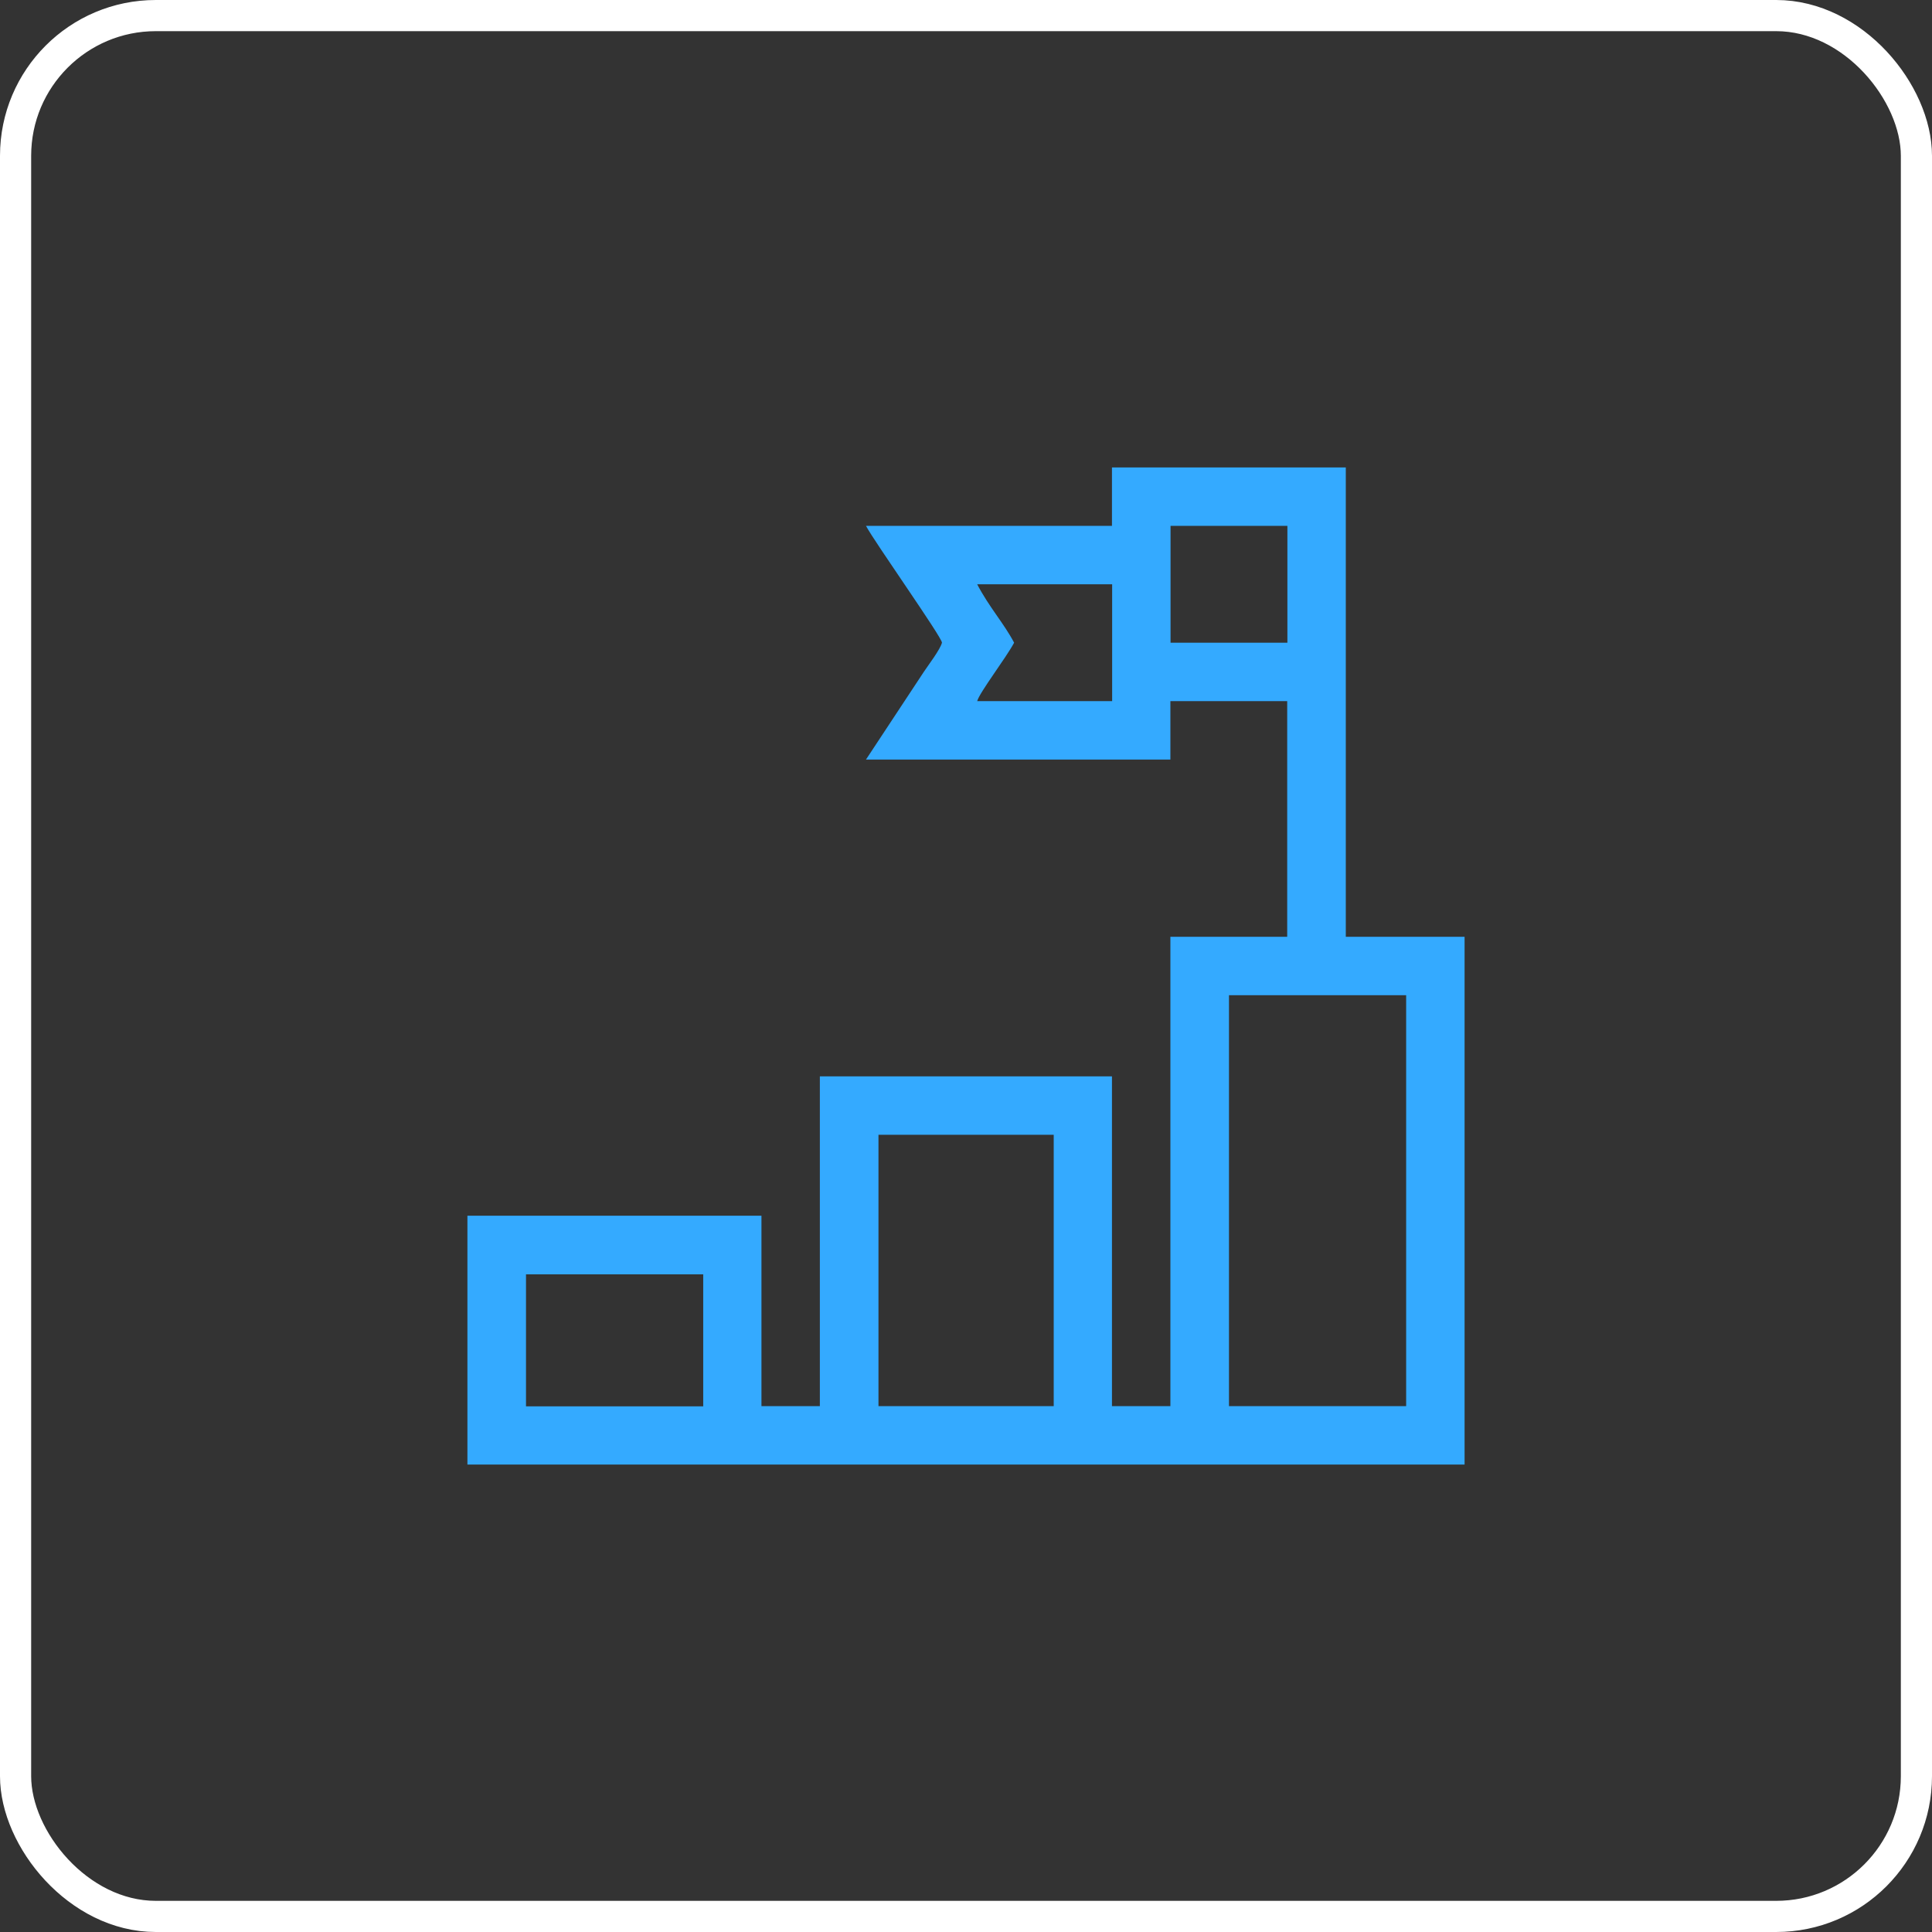
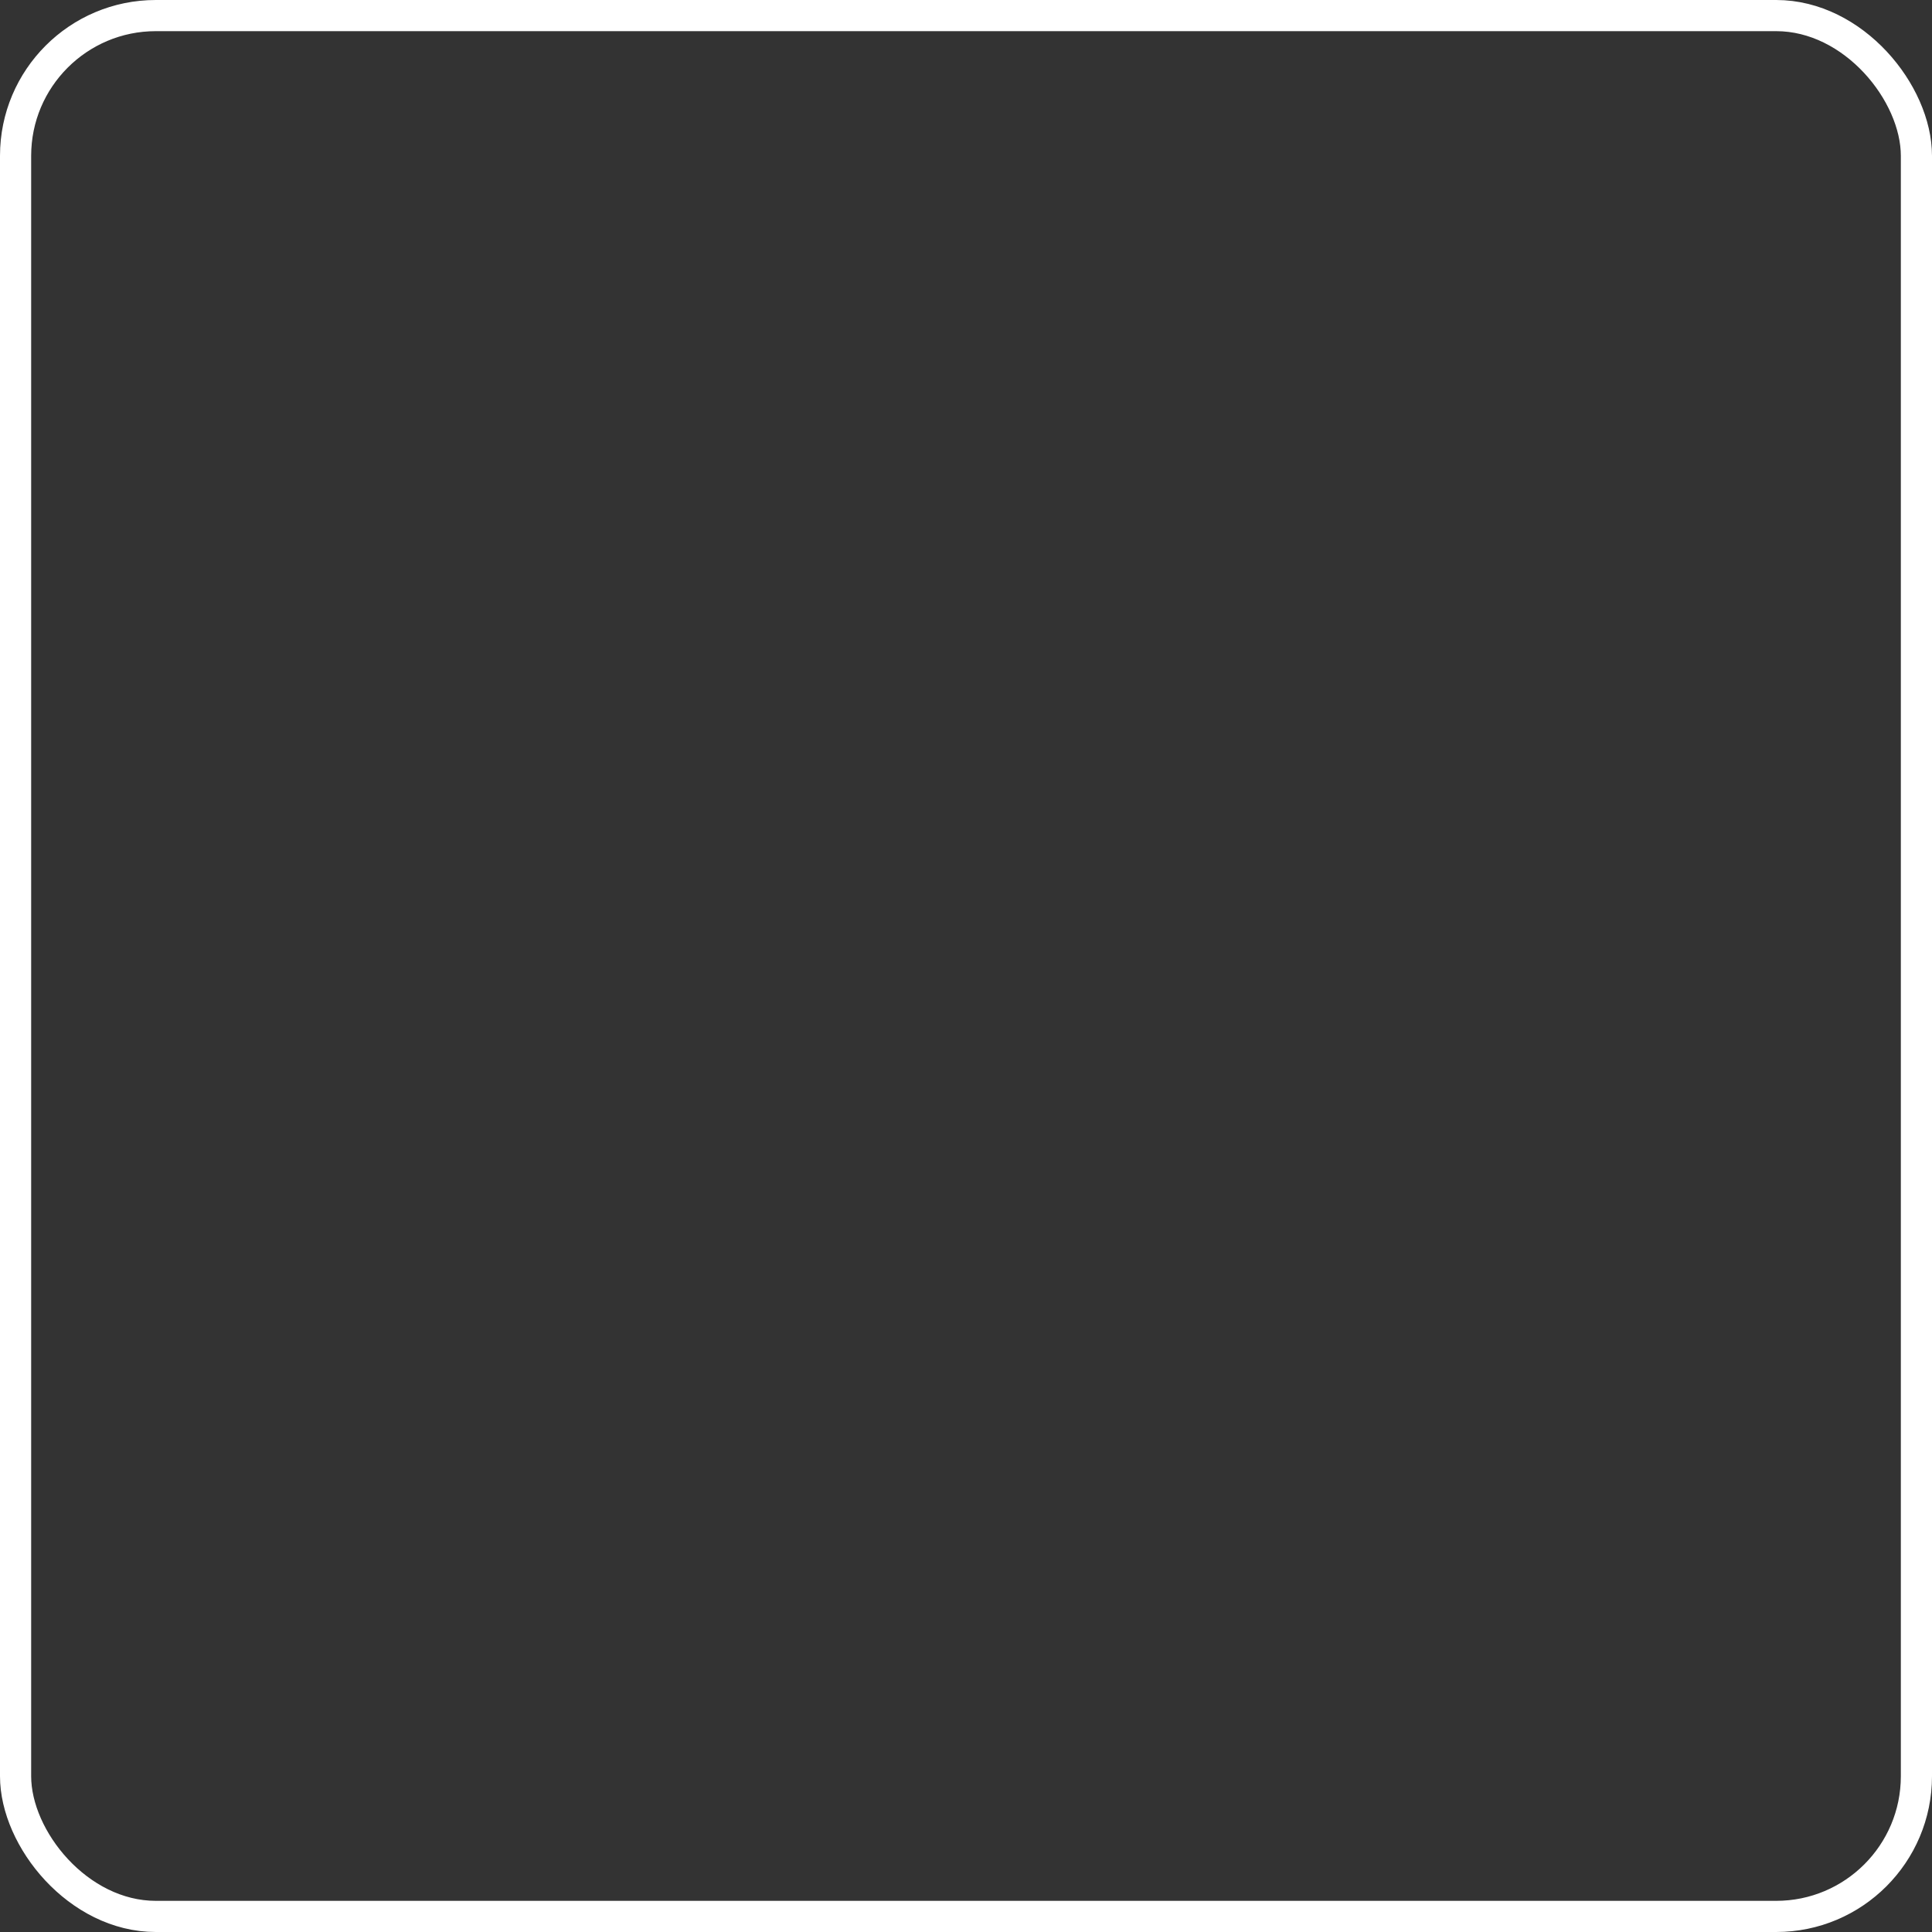
<svg xmlns="http://www.w3.org/2000/svg" width="62" height="62" viewBox="0 0 62 62" fill="none">
  <rect x="0" y="0" width="62" height="62" fill="#333333" stroke="none" />
  <rect x="0.5" y="0.5" width="61" height="61" rx="4.5" stroke="white" />
-   <path fill-rule="evenodd" clip-rule="evenodd" d="M39.439 31.938H45.125V45.125H39.439V31.938ZM35.69 15H43.188V30.062H47V47H15V39.014H24.436V45.125H26.31V34.541H35.684V45.125H37.559V30.062H41.308V22.5H37.559V24.375H27.79L29.653 21.551C29.8 21.331 30.167 20.851 30.229 20.625C30.229 20.45 28.061 17.389 27.79 16.875H35.684V15H35.69ZM28.191 36.416H33.815V45.125H28.191V36.416ZM16.88 40.895H22.567V45.131H16.88V40.895ZM37.564 16.875H41.314V20.625H37.564V16.875ZM31.359 18.75H35.69V22.5H31.359C31.432 22.224 32.29 21.105 32.544 20.625C32.217 20.004 31.742 19.484 31.359 18.75Z" fill="#34AAFF" />
</svg>